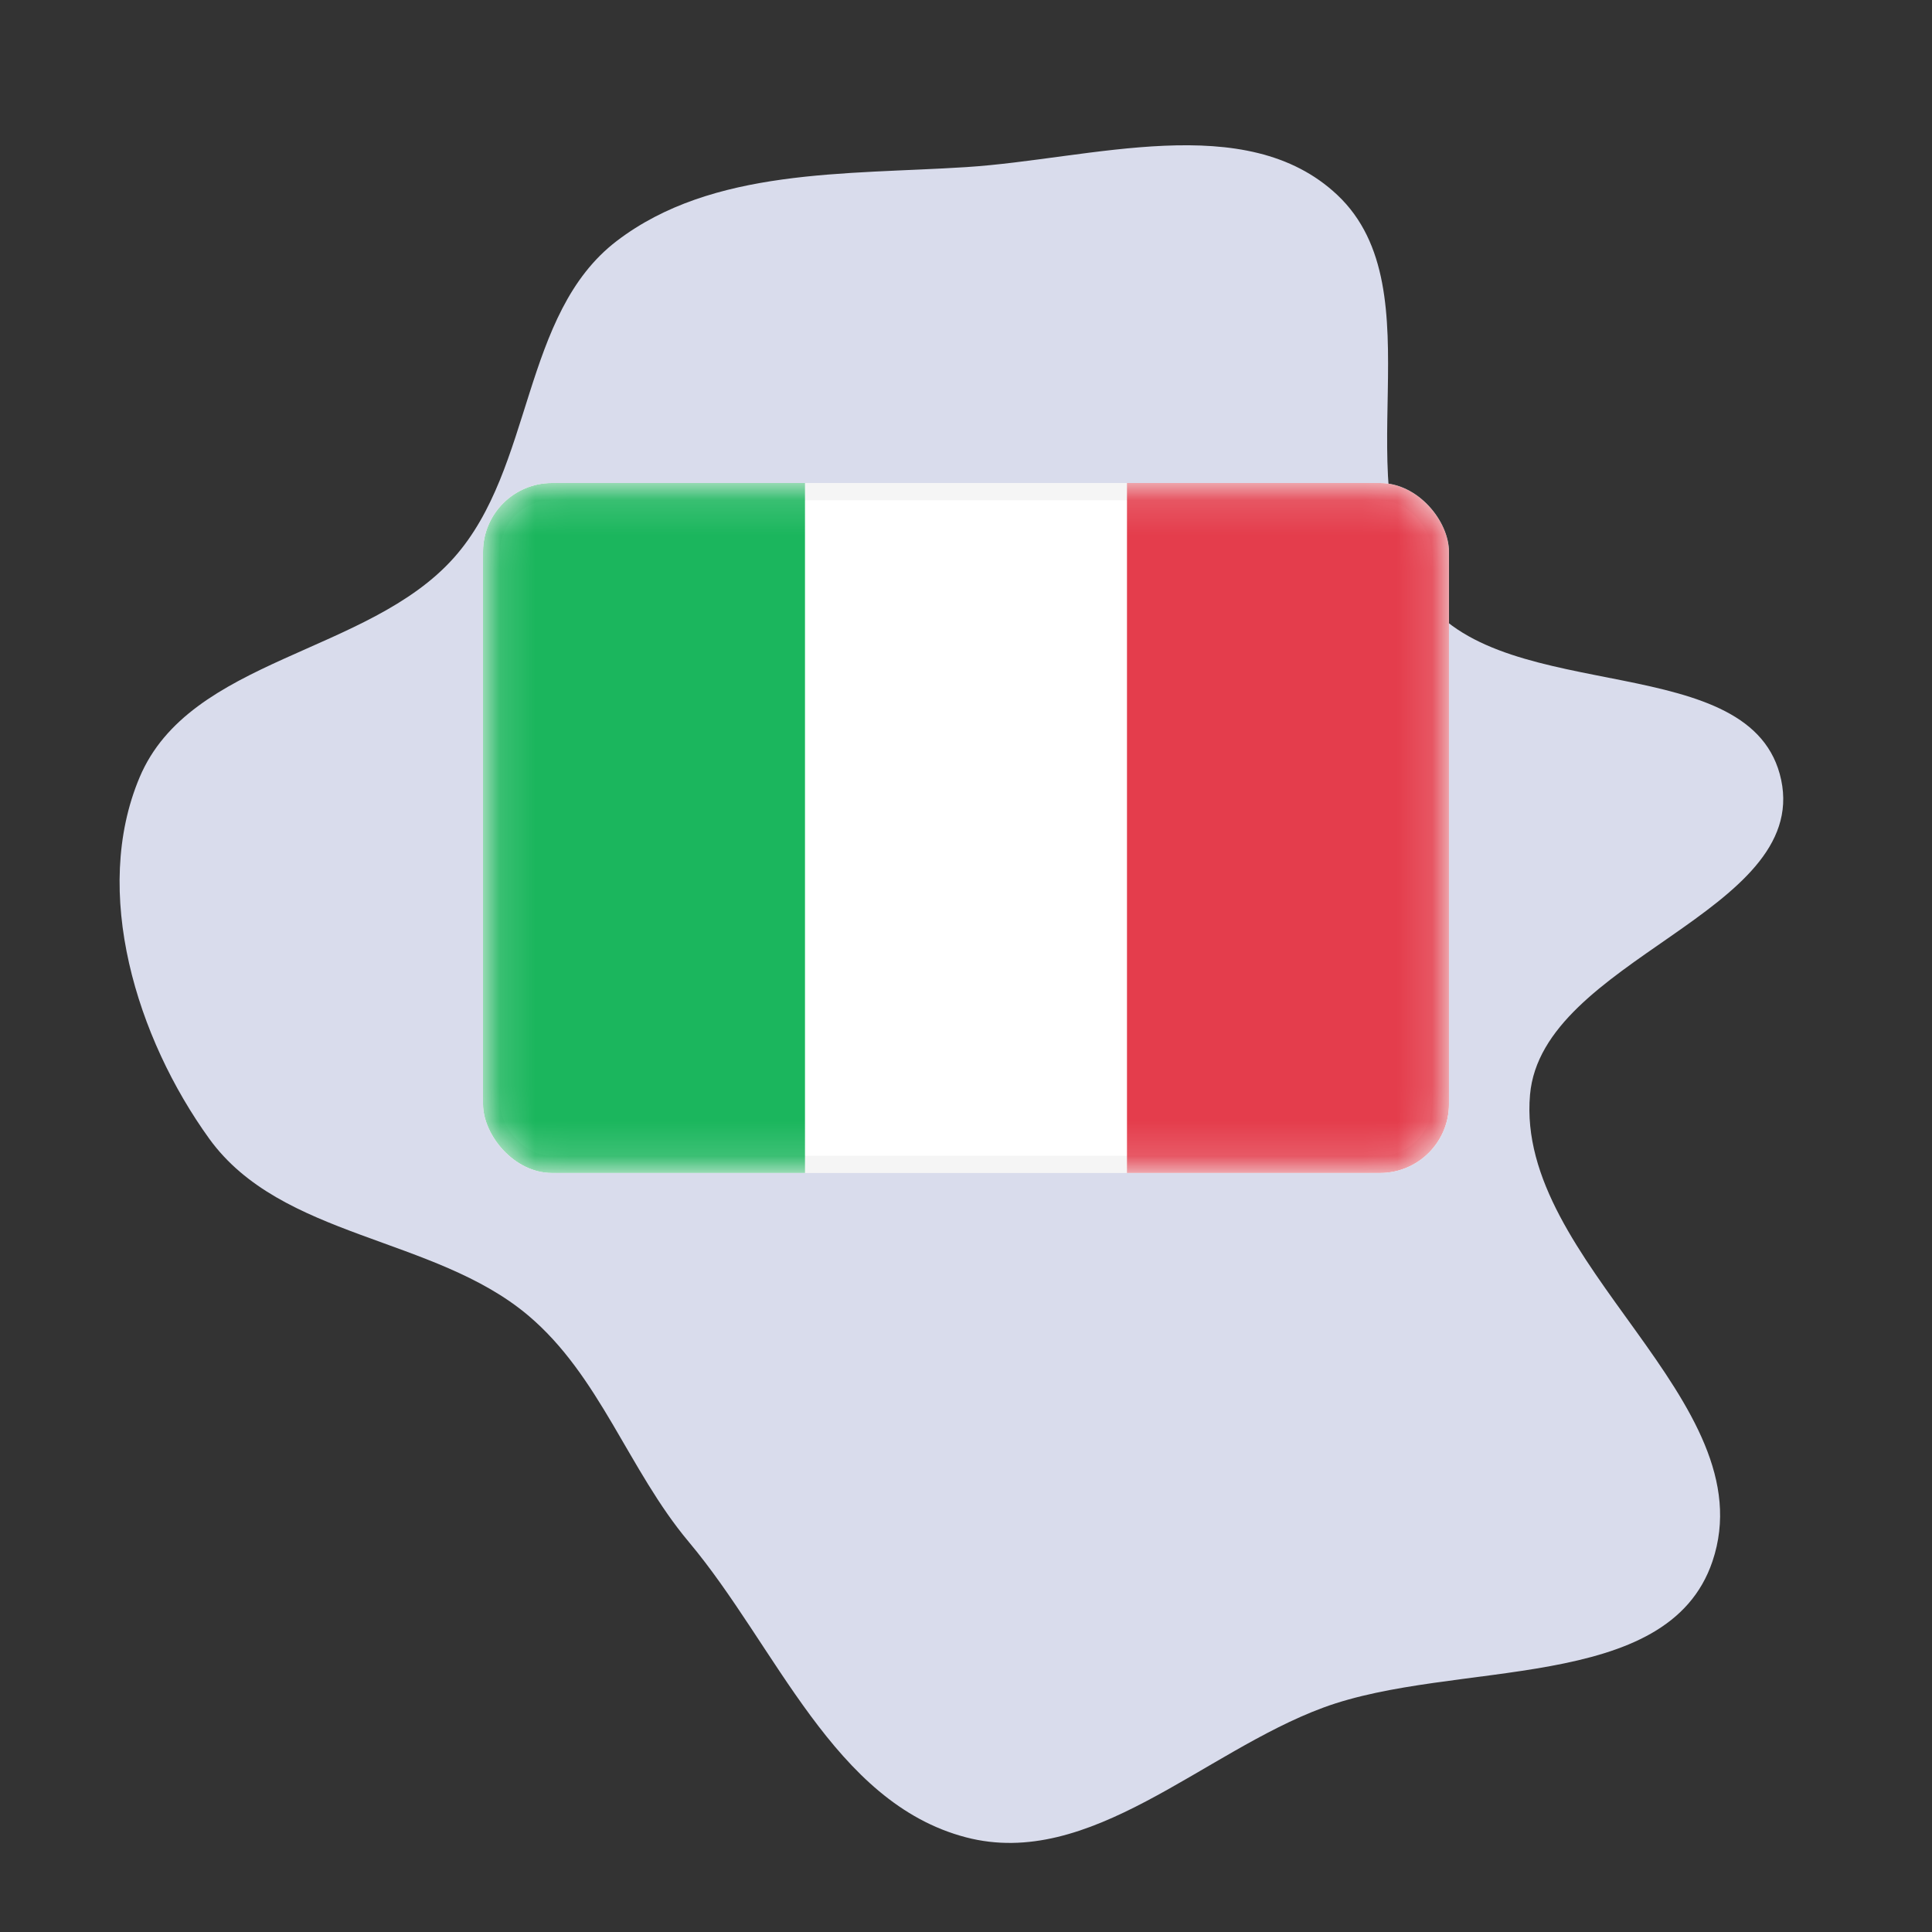
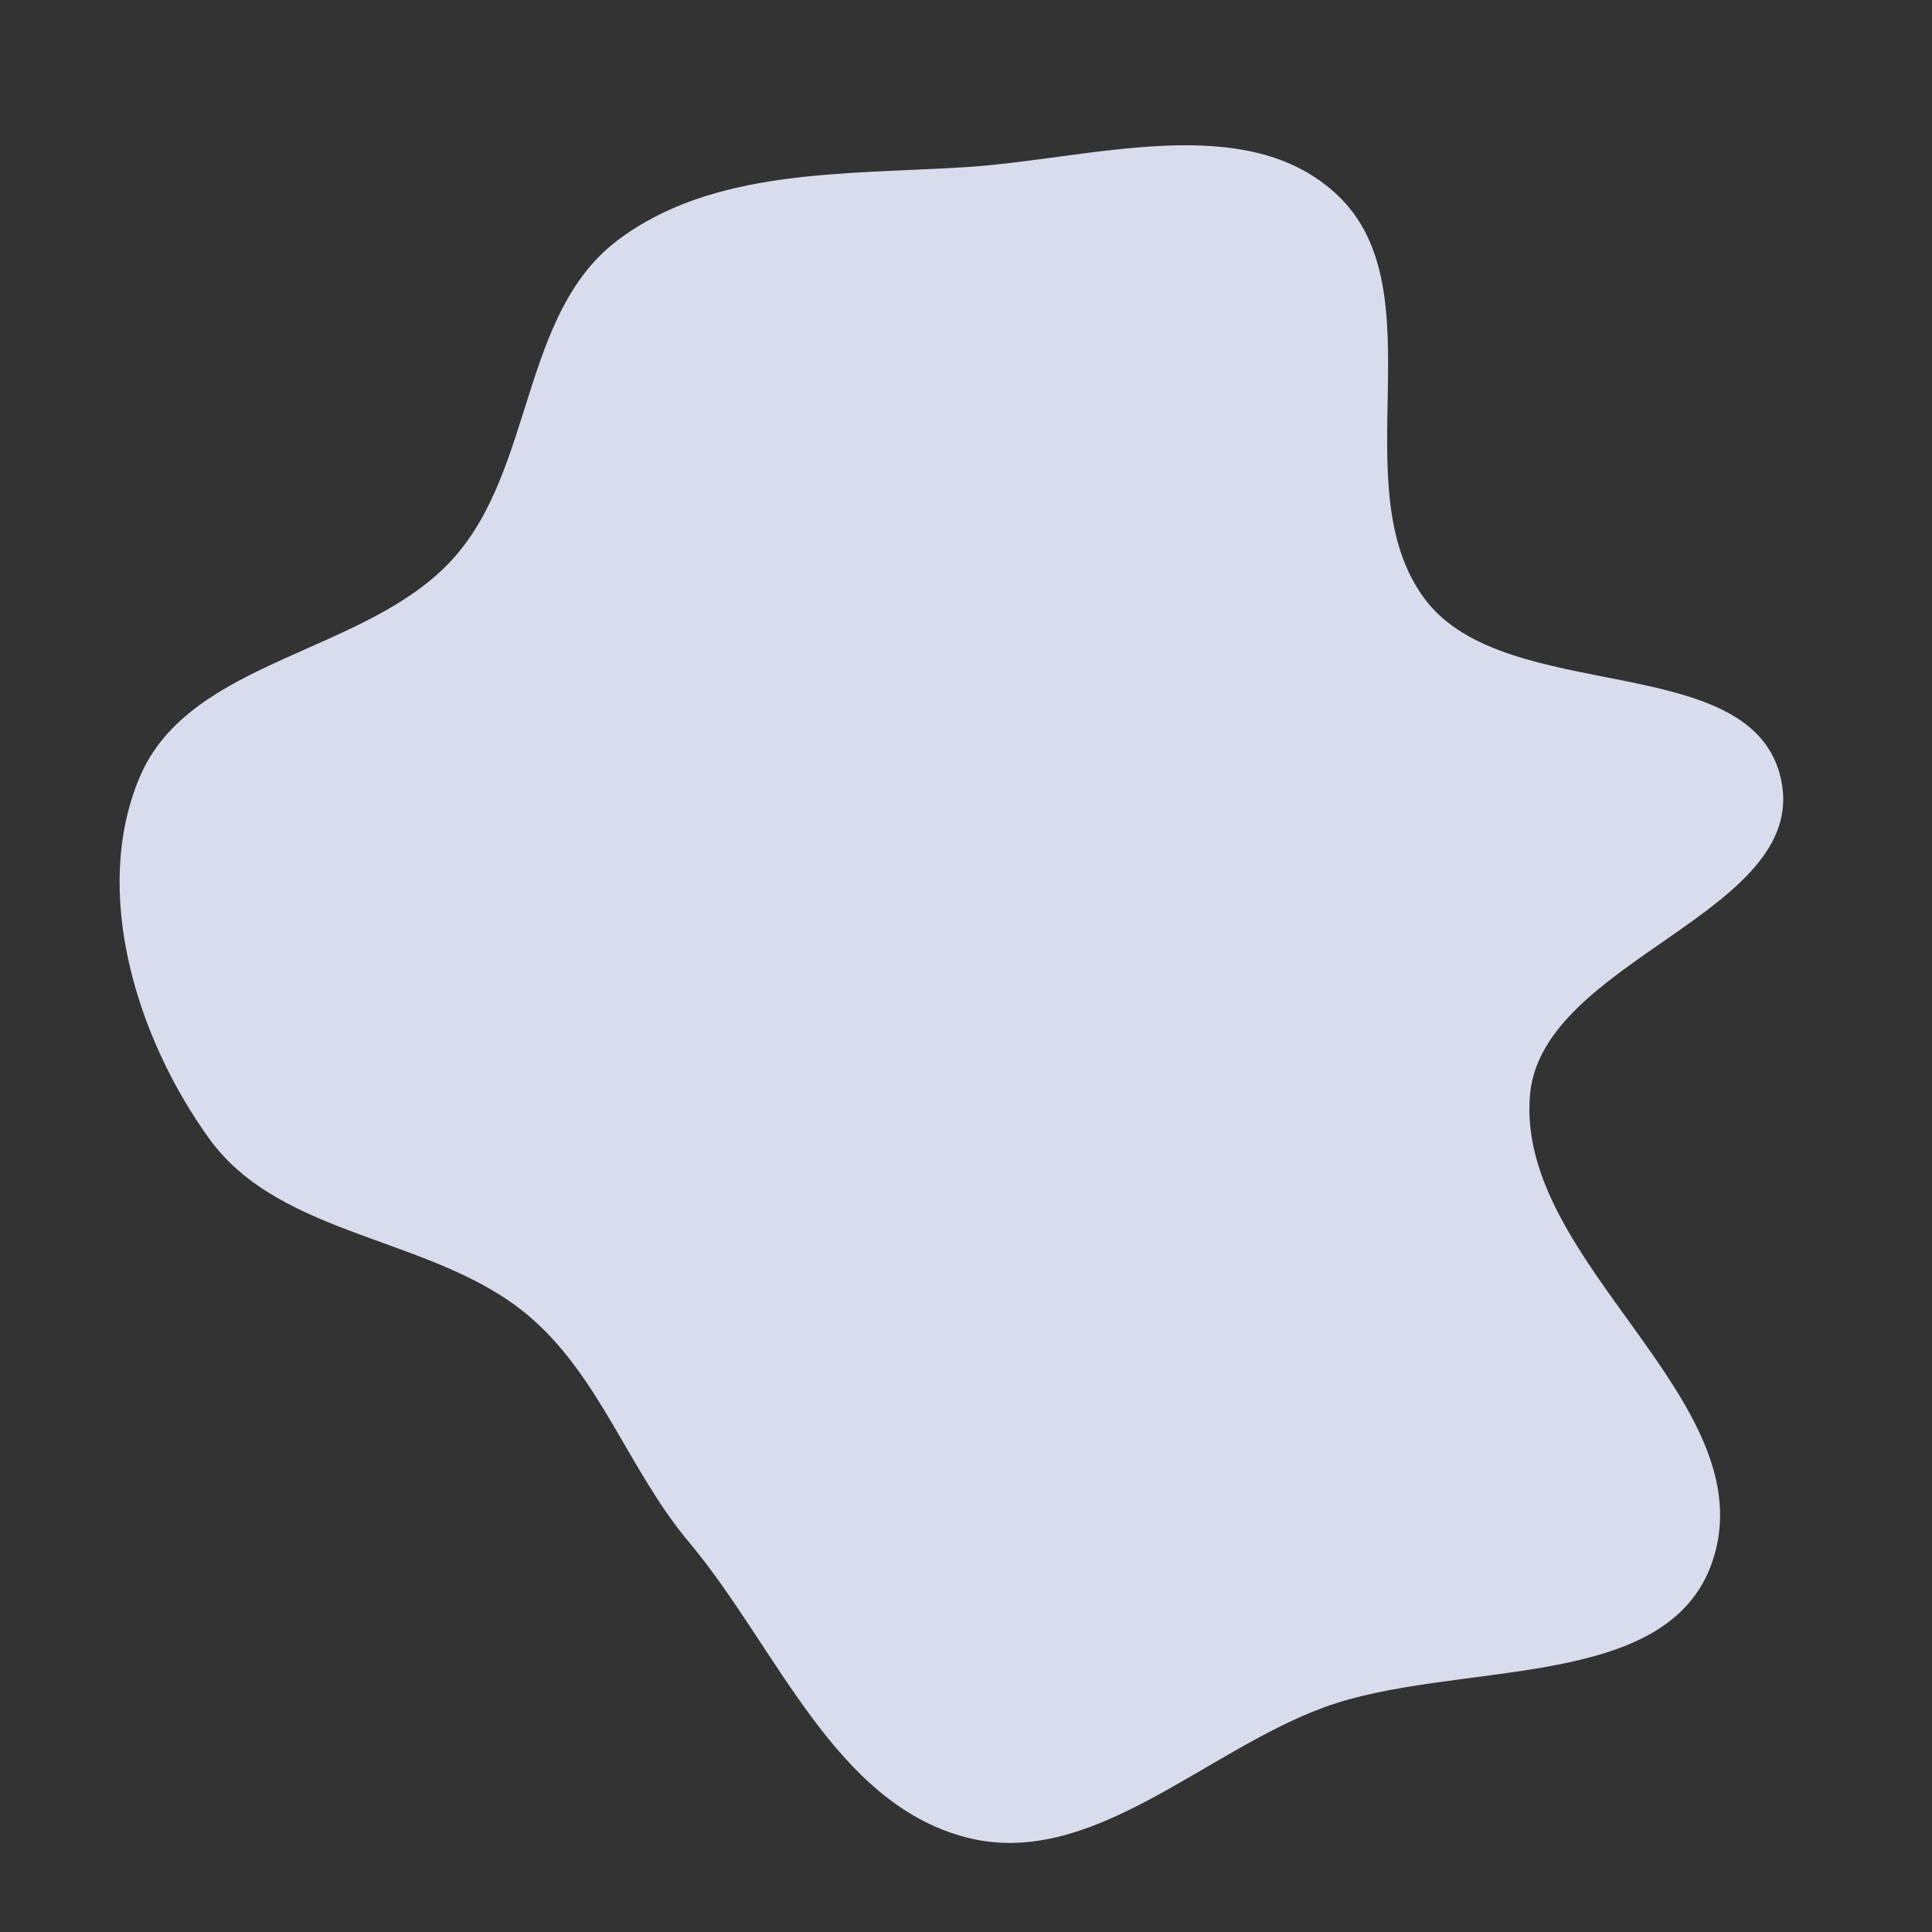
<svg xmlns="http://www.w3.org/2000/svg" width="800px" height="800px" viewBox="-14 -14 56.00 56.00" fill="none">
  <rect x="-14" y="-14" width="56.00" height="56.00" fill="#333333" stroke="none" />
  <g id="SVGRepo_bgCarrier" stroke-width="0">
    <path transform="translate(-14, -14), scale(1.75)" d="M16,30.432C18.055,30.97,19.923,29.021,21.916,28.284C24.097,27.478,27.62,28.063,28.364,25.86C29.259,23.206,25.096,20.922,25.342,18.132C25.539,15.889,29.967,15.121,29.502,12.918C29.04,10.736,24.956,11.71,23.608,9.933C22.208,8.088,23.836,4.817,22.15,3.229C20.634,1.802,18.078,2.636,16,2.768C14.009,2.895,11.803,2.78,10.217,3.99C8.633,5.198,8.843,7.749,7.519,9.237C6.094,10.839,3.144,10.899,2.312,12.876C1.513,14.772,2.262,17.193,3.466,18.861C4.659,20.512,7.186,20.474,8.745,21.785C9.934,22.785,10.409,24.347,11.407,25.537C12.864,27.273,13.808,29.859,16,30.432" fill="#d9dcec" strokewidth="0" />
  </g>
  <g id="SVGRepo_tracerCarrier" stroke-linecap="round" stroke-linejoin="round" />
  <g id="SVGRepo_iconCarrier">
    <g clip-path="url(#clip0_503_4138)">
-       <rect x="0.25" y="0.25" width="27.5" height="19.5" rx="1.75" fill="white" stroke="#F5F5F5" stroke-width="0.5" />
      <mask id="mask0_503_4138" style="mask-type:alpha" maskUnits="userSpaceOnUse" x="0" y="0" width="28" height="20">
-         <rect x="0.25" y="0.25" width="27.5" height="19.5" rx="1.75" fill="white" stroke="white" stroke-width="0.5" />
-       </mask>
+         </mask>
      <g mask="url(#mask0_503_4138)">
        <rect x="18.666" width="9.333" height="20" fill="#E43D4C" />
        <path fill-rule="evenodd" clip-rule="evenodd" d="M0 20H9.333V0H0V20Z" fill="#1BB65D" />
      </g>
    </g>
    <defs>
      <clipPath id="clip0_503_4138">
-         <rect width="28" height="20" rx="2" fill="white" />
-       </clipPath>
+         </clipPath>
    </defs>
  </g>
</svg>